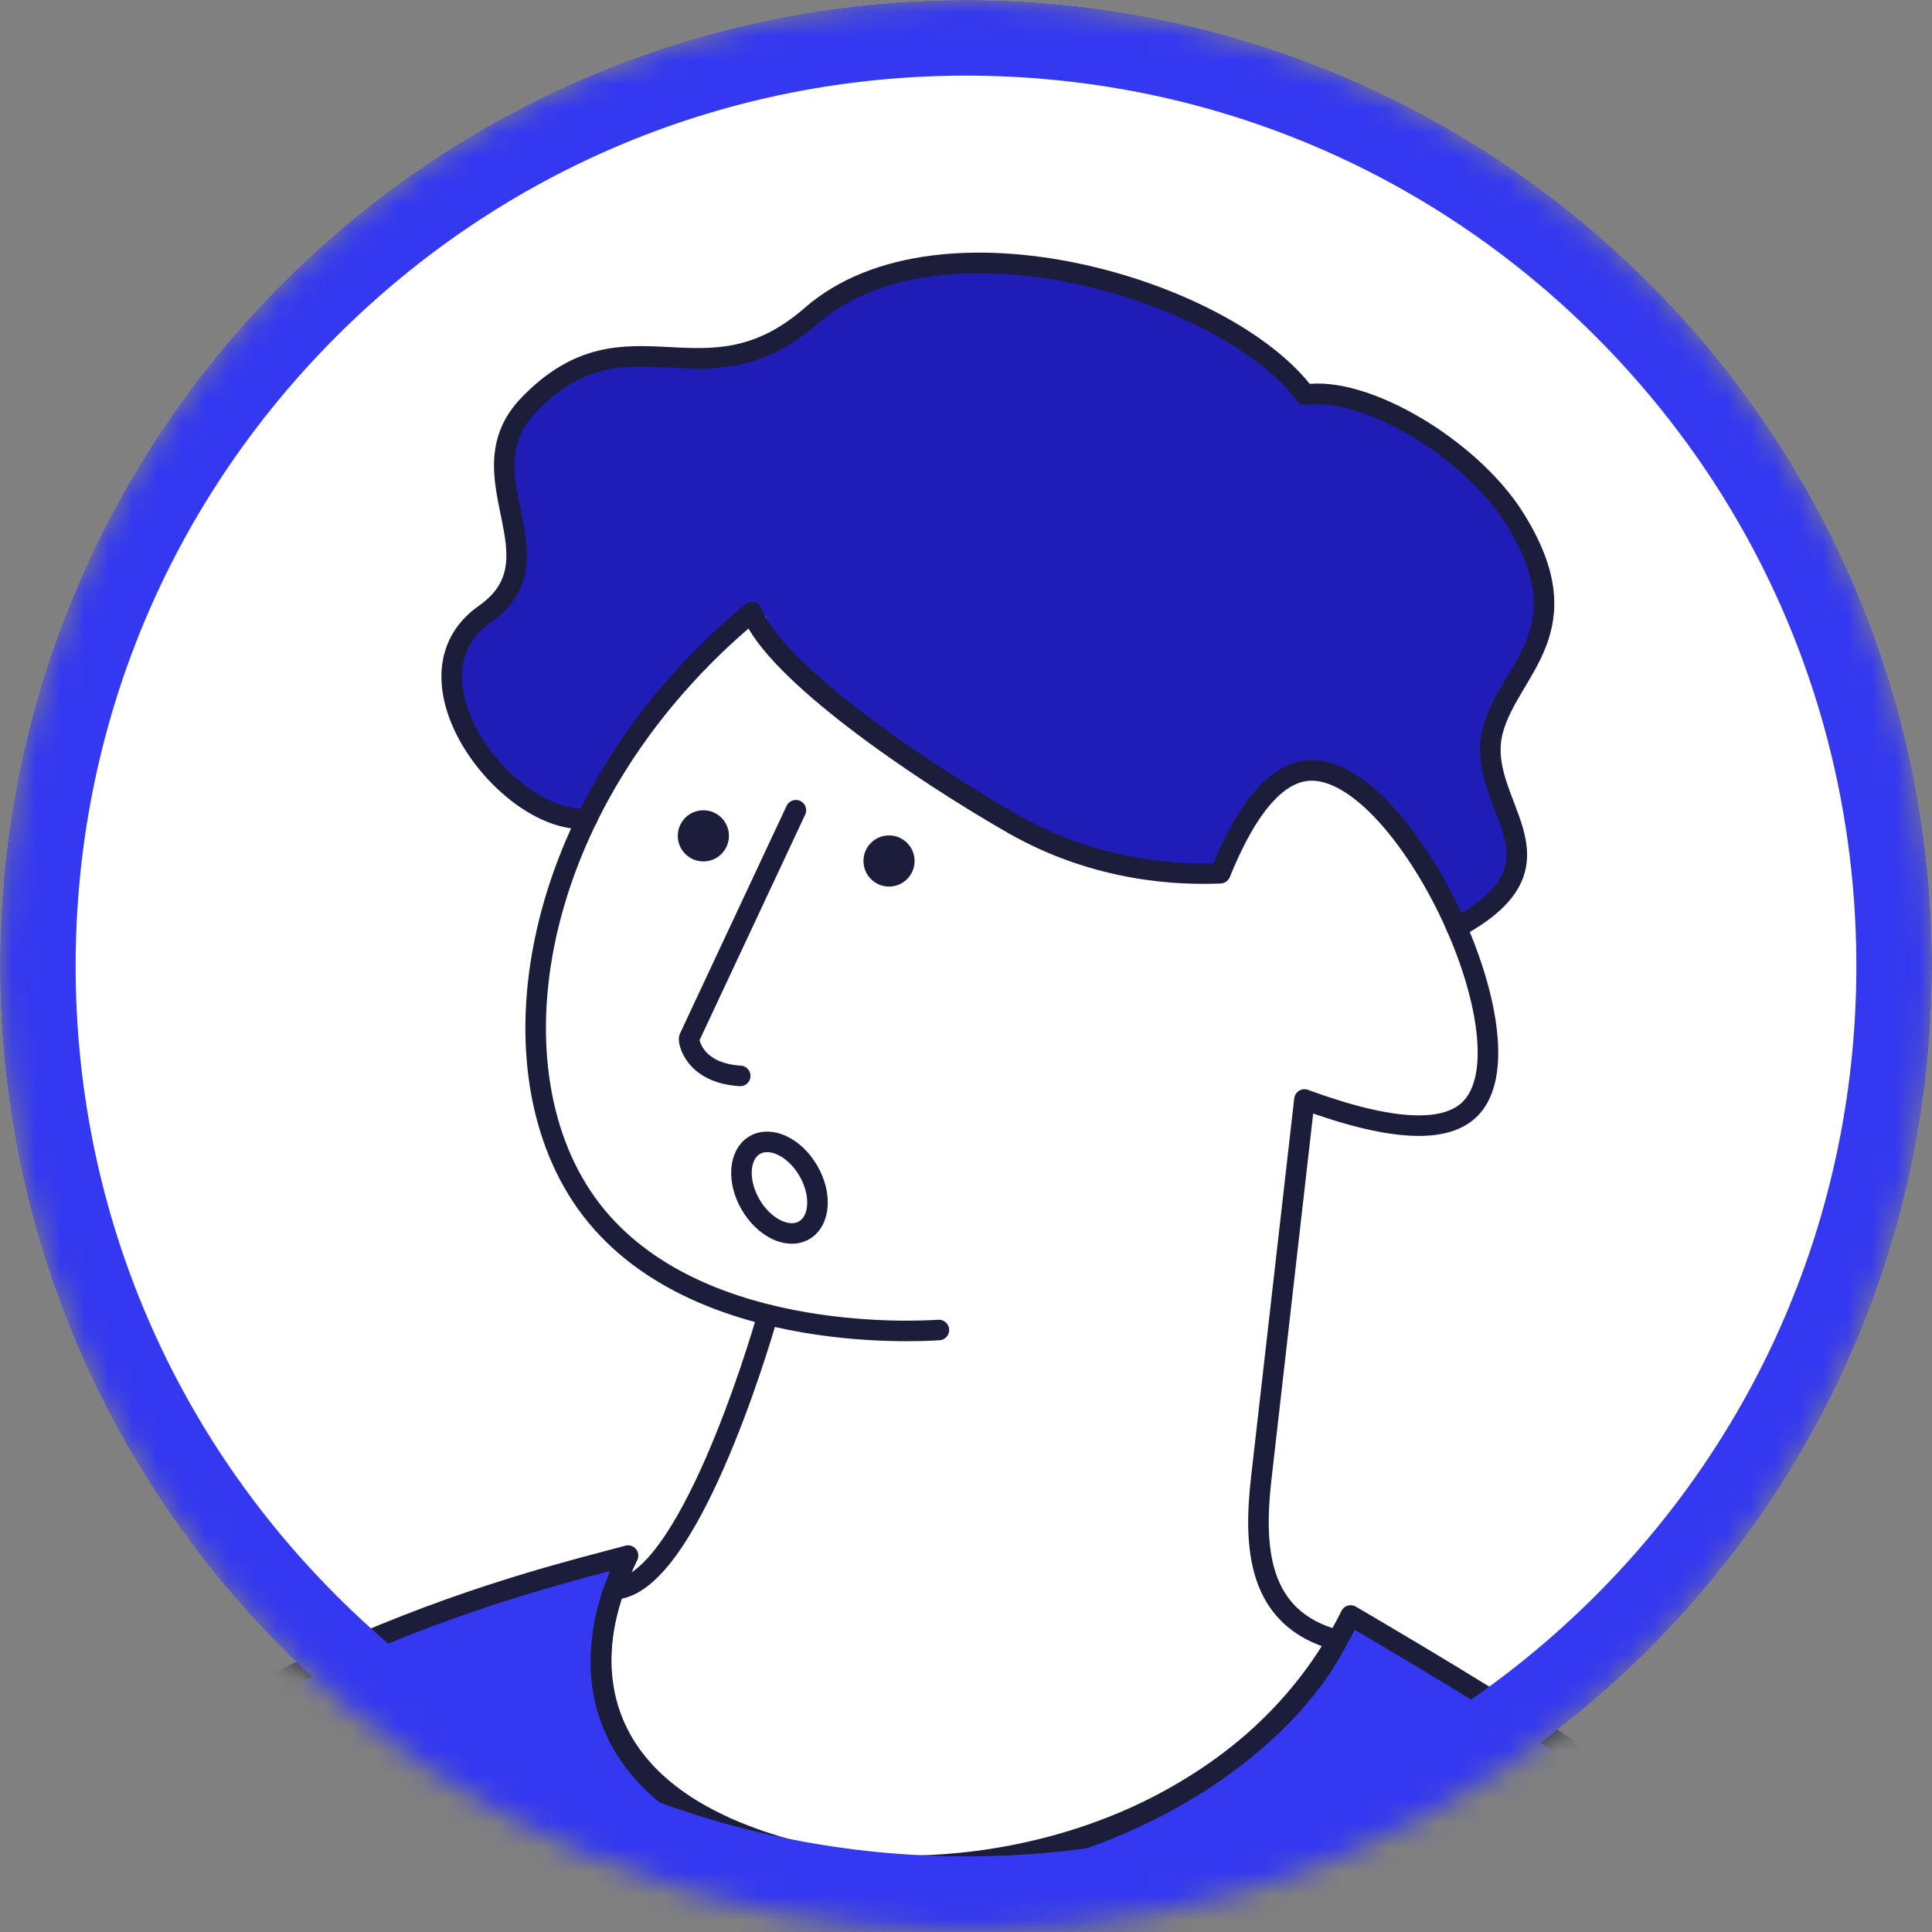
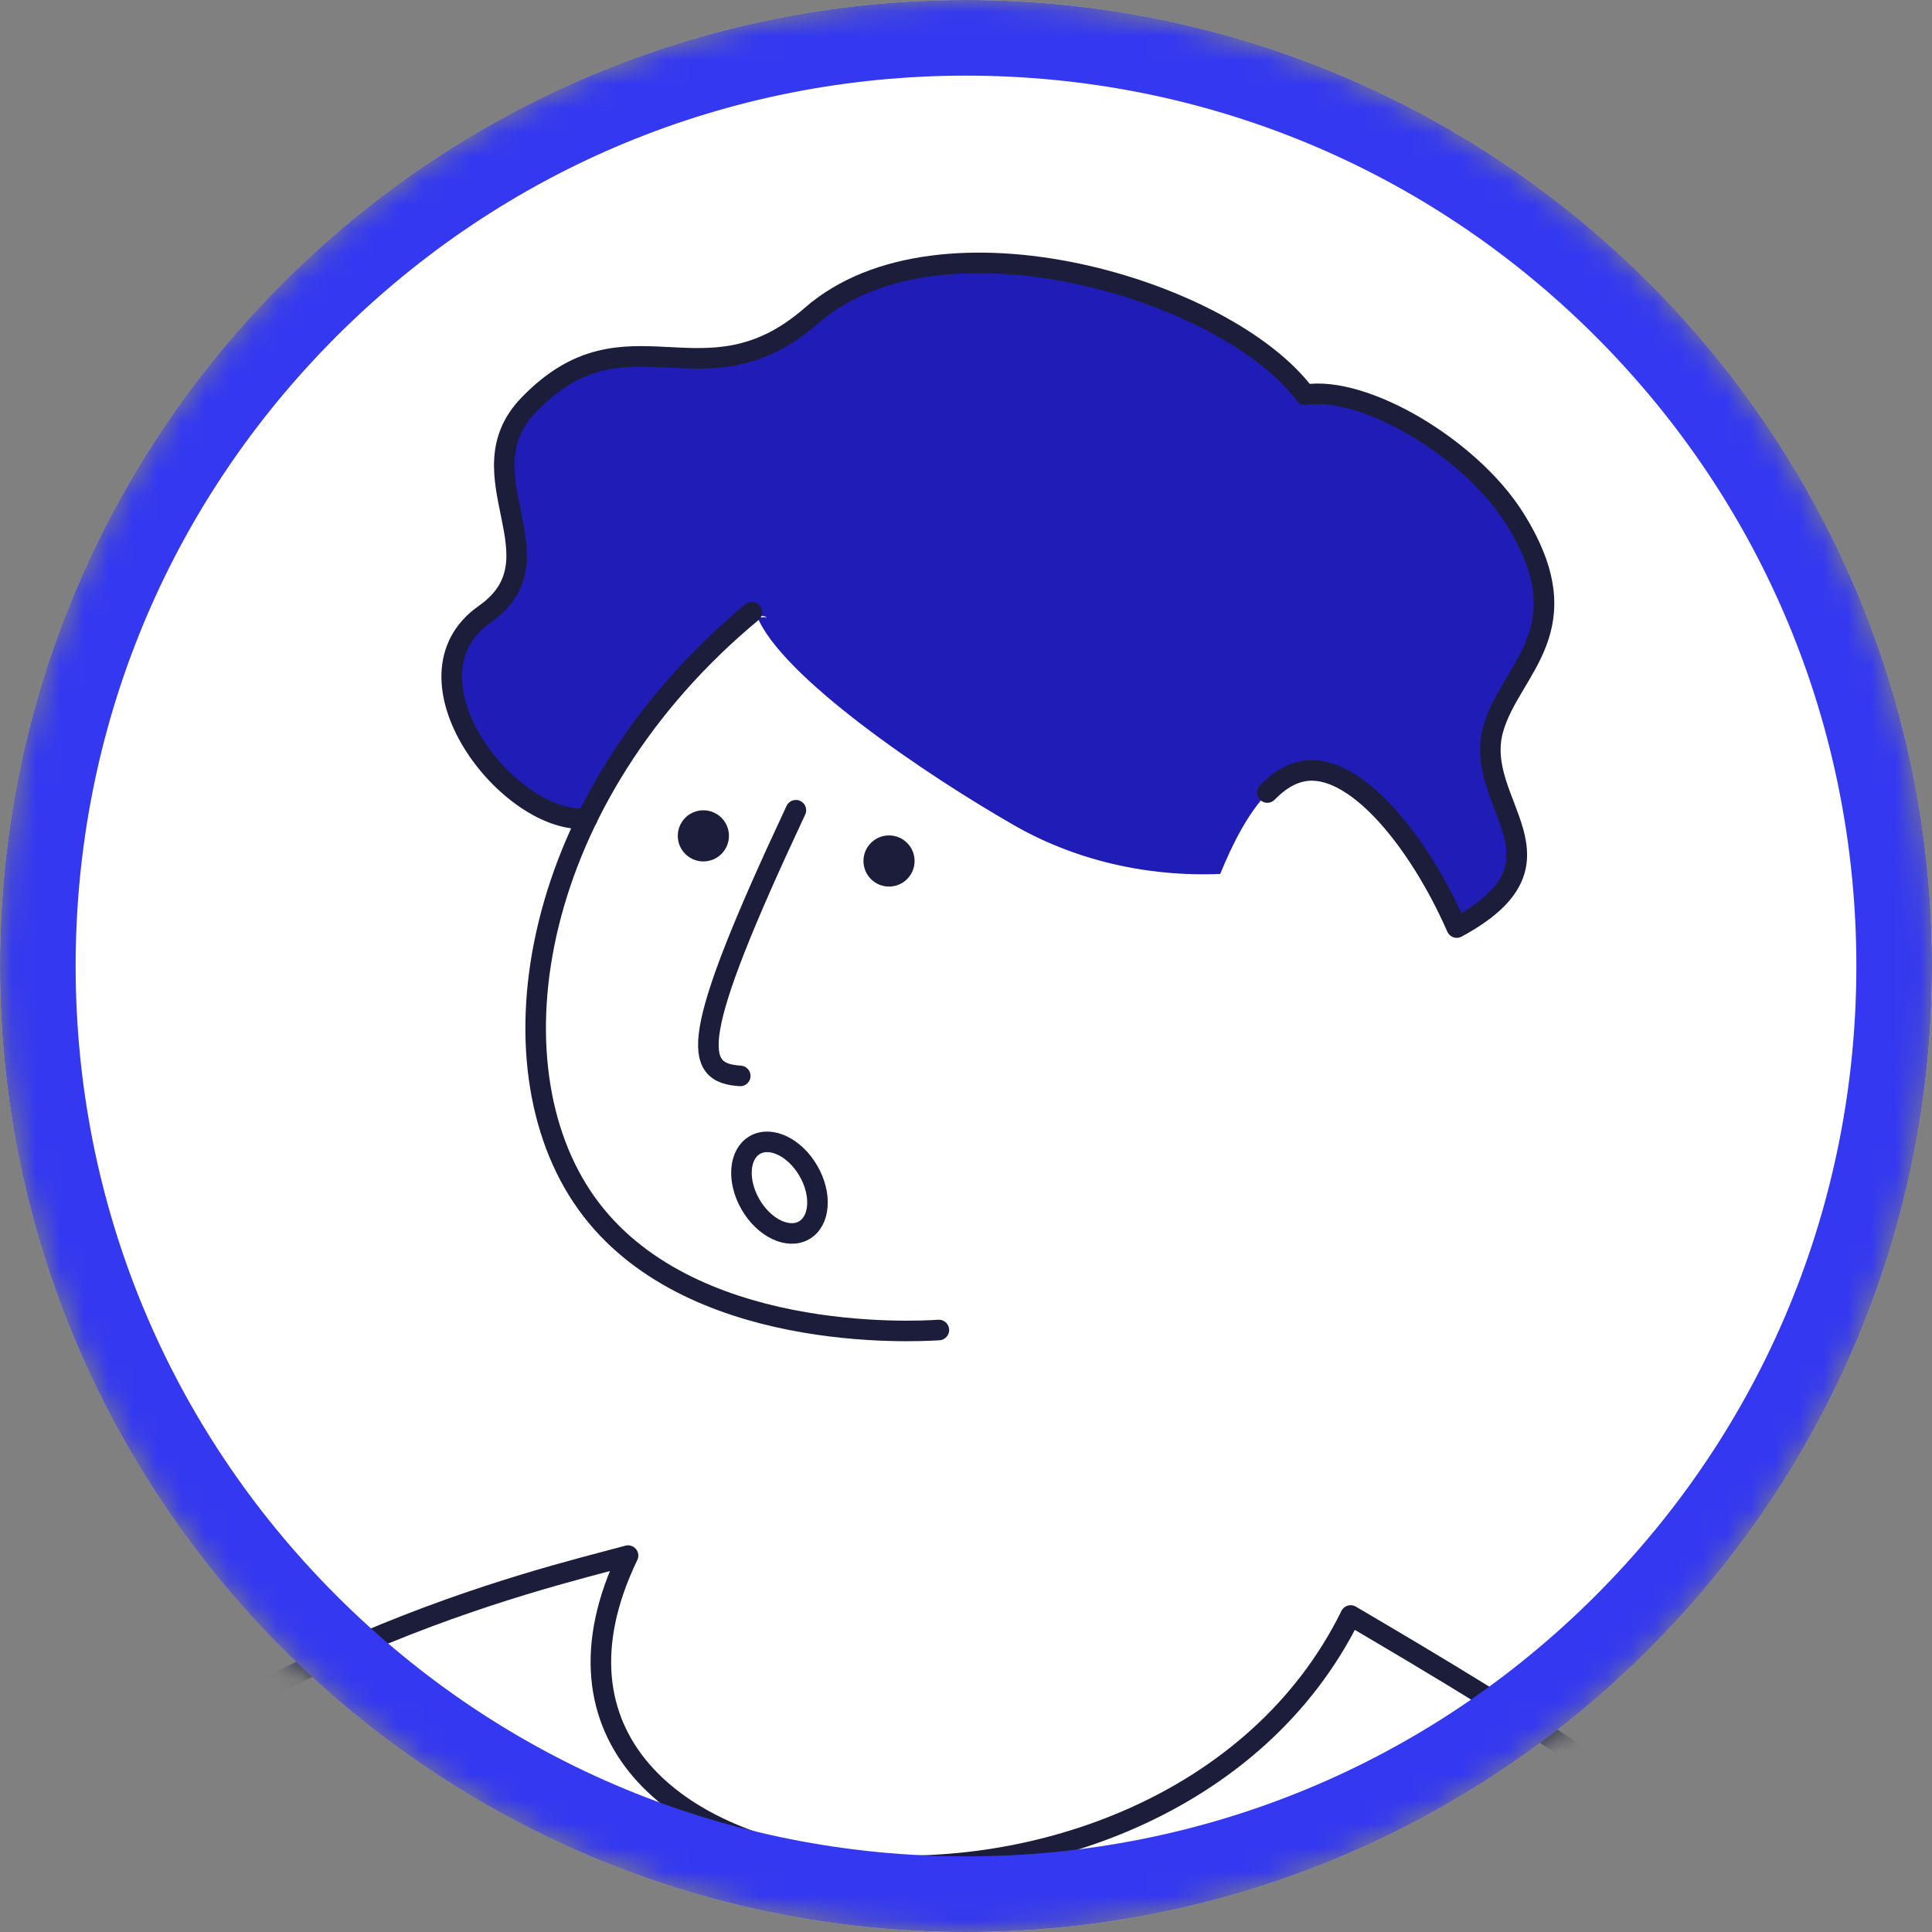
<svg xmlns="http://www.w3.org/2000/svg" width="80" height="80" viewBox="0 0 80 80" fill="none">
  <rect x="0" y="0" width="80" height="80" fill="#808080" stroke="none" />
  <mask id="mask0_2083_5035" style="mask-type:luminance" maskUnits="userSpaceOnUse" x="0" y="0" width="80" height="80">
    <path d="M40 80C17.909 80 0 62.091 0 40C0 17.909 17.909 0 40 0C62.091 0 80 17.909 80 40C80 62.091 62.091 80 40 80Z" fill="white" />
  </mask>
  <g mask="url(#mask0_2083_5035)">
    <path d="M40 80C17.909 80 5.34058e-05 62.091 5.34058e-05 40C5.34058e-05 17.909 17.909 0 40 0C62.091 0 80 17.909 80 40C80 62.091 62.091 80 40 80Z" fill="white" />
-     <path d="M100.159 141.534H-30.906C-27.201 110.789 -13.335 74.757 26.006 64.416L25.256 66.319L55.02 68.561L55.926 66.896C56.72 67.206 65.663 72.599 69.523 75.311C73.378 78.024 77.403 81.417 81.245 85.665C100.836 107.325 100.48 134.368 100.157 141.536L100.159 141.534Z" fill="#3438F0" />
    <path d="M24.313 33.921C25.772 30.941 27.989 28.019 31.019 25.475C30.975 25.464 30.986 25.459 31.032 25.464C31.063 25.437 31.099 25.406 31.132 25.38C31.145 25.411 31.158 25.446 31.172 25.479C31.519 25.519 32.173 25.627 31.344 25.541C31.833 26.775 33.541 28.397 35.623 29.993C35.69 30.046 35.758 30.095 35.822 30.146C37.821 31.642 40.095 33.092 41.945 34.151C45.475 36.171 48.908 36.257 50.526 36.189C51.015 34.989 51.662 33.689 52.476 32.847C52.978 32.33 53.539 31.985 54.167 31.938C54.879 31.885 55.641 32.219 56.399 32.822C57.898 33.906 59.39 36.072 60.431 38.375C65.345 35.647 60.962 33.302 61.826 30.227C62.535 27.692 65.608 26.101 62.708 21.487C60.895 18.603 56.505 15.983 54.043 16.377C50.794 12.007 38.91 8.463 33.601 13.094C29.123 17.007 25.979 12.555 21.89 16.792C19.078 19.708 23.375 23.141 20.069 25.462C16.34 28.081 21.072 34.208 24.308 33.921H24.313Z" fill="#201DB6" />
    <path d="M24.503 49.989C26.362 52.586 29.266 53.923 32.005 54.602C29.456 62.115 26.704 65.519 25.427 65.807C24.308 69.96 24.903 76.501 35.898 77.345C46.892 78.19 51.399 72.935 55.378 67.918C52.6 66.388 52.122 64.133 52.443 61.337C53.037 56.121 53.634 50.906 54.227 45.687C57.998 47.073 60.166 47.062 61.13 46.032C62.372 44.706 61.822 41.479 60.484 38.459C58.972 35.053 56.457 31.912 54.381 32.067C53.754 32.115 53.19 32.458 52.69 32.975C51.877 33.82 51.227 35.117 50.741 36.317C49.123 36.386 45.69 36.3 42.16 34.279C38.216 32.02 32.325 27.982 31.344 25.511C30.08 25.276 32.703 25.652 31.344 25.511C28.258 28.073 26.002 31.032 24.525 34.052C21.629 39.978 21.742 46.134 24.503 49.989Z" fill="white" />
    <path d="M38.877 55.073C37.834 55.141 28.448 55.634 24.291 49.83C20.124 44.012 21.987 32.944 31.132 25.351" stroke="#1B1D3B" stroke-width="0.851" stroke-linecap="round" stroke-linejoin="round" />
    <path d="M52.478 32.816C52.98 32.299 53.541 31.954 54.169 31.907C56.245 31.753 58.758 34.894 60.272 38.3" stroke="#1B1D3B" stroke-width="0.851" stroke-linecap="round" stroke-linejoin="round" />
-     <path d="M52.478 32.816C51.665 33.66 51.015 34.958 50.529 36.158C48.908 36.227 45.478 36.14 41.948 34.12C38.004 31.861 32.111 27.823 31.132 25.351" stroke="#1B1D3B" stroke-width="0.851" stroke-linecap="round" stroke-linejoin="round" />
    <path d="M26.006 64.414C18.177 66.547 -22.478 75.223 -30.906 141.844C-30.906 141.844 65.27 141.68 100.279 141.609C100.586 134.441 100.887 107.394 81.251 85.776C73.552 77.299 62.65 70.851 55.928 66.894C48.154 82.653 18.813 79.33 26.006 64.414Z" stroke="#1B1D3B" stroke-width="0.851" stroke-linecap="round" stroke-linejoin="round" />
-     <path d="M60.272 38.3C61.609 41.317 62.162 44.544 60.917 45.873C59.954 46.903 57.785 46.914 54.014 45.528C53.42 50.747 52.823 55.961 52.23 61.178C51.91 63.974 52.007 67.036 55.378 67.918C52.425 73.707 43.006 78.503 35.128 77.135C23.272 75.075 24.554 68.174 25.427 65.807C28.44 65.723 31.439 55.694 31.791 54.443V54.438" stroke="#1B1D3B" stroke-width="0.851" stroke-linecap="round" stroke-linejoin="round" />
    <path d="M29.125 35.67C28.54 35.67 28.066 35.196 28.066 34.611C28.066 34.026 28.54 33.552 29.125 33.552C29.71 33.552 30.184 34.026 30.184 34.611C30.184 35.196 29.71 35.67 29.125 35.67Z" fill="#1B1D3B" />
    <path d="M36.813 36.711C36.228 36.711 35.754 36.237 35.754 35.652C35.754 35.067 36.228 34.593 36.813 34.593C37.397 34.593 37.871 35.067 37.871 35.652C37.871 36.237 37.397 36.711 36.813 36.711Z" fill="#1B1D3B" />
-     <path d="M32.956 33.55L28.539 42.984C28.493 43.068 28.698 44.43 30.652 44.551" stroke="#1B1D3B" stroke-width="0.851" stroke-linecap="round" stroke-linejoin="round" />
+     <path d="M32.956 33.55C28.493 43.068 28.698 44.43 30.652 44.551" stroke="#1B1D3B" stroke-width="0.851" stroke-linecap="round" stroke-linejoin="round" />
    <path d="M60.321 38.408C65.416 35.652 60.959 33.294 61.828 30.197C62.538 27.663 65.61 26.07 62.712 21.457C60.9 18.572 56.51 15.953 54.045 16.346C50.796 11.976 38.913 8.433 33.605 13.066C29.125 16.978 25.982 12.524 21.895 16.764C19.081 19.682 23.38 23.112 20.071 25.435C16.342 28.055 21.077 34.18 24.313 33.895" stroke="#1B1D3B" stroke-width="0.851" stroke-linecap="round" stroke-linejoin="round" />
    <path d="M31.076 49.871C30.513 48.897 30.594 47.796 31.257 47.413C31.92 47.031 32.914 47.511 33.476 48.486C34.039 49.46 33.958 50.561 33.295 50.944C32.632 51.326 31.639 50.846 31.076 49.871Z" stroke="#1B1D3B" stroke-width="0.851" stroke-linecap="round" stroke-linejoin="round" />
    <path d="M40 3.132C30.153 3.132 20.893 6.967 13.93 13.93C6.967 20.893 3.132 30.152 3.132 40C3.132 49.847 6.967 59.107 13.93 66.07C20.893 73.033 30.153 76.868 40 76.868C49.847 76.868 59.107 73.033 66.07 66.07C73.033 59.107 76.868 49.847 76.868 40C76.868 30.152 73.033 20.893 66.07 13.93C59.107 6.967 49.847 3.132 40 3.132ZM40 0C62.091 0 80 17.909 80 40C80 62.091 62.091 80 40 80C17.909 80 5.39552e-05 62.091 5.39552e-05 40C5.39552e-05 17.909 17.909 0 40 0Z" fill="#3438F0" />
  </g>
</svg>